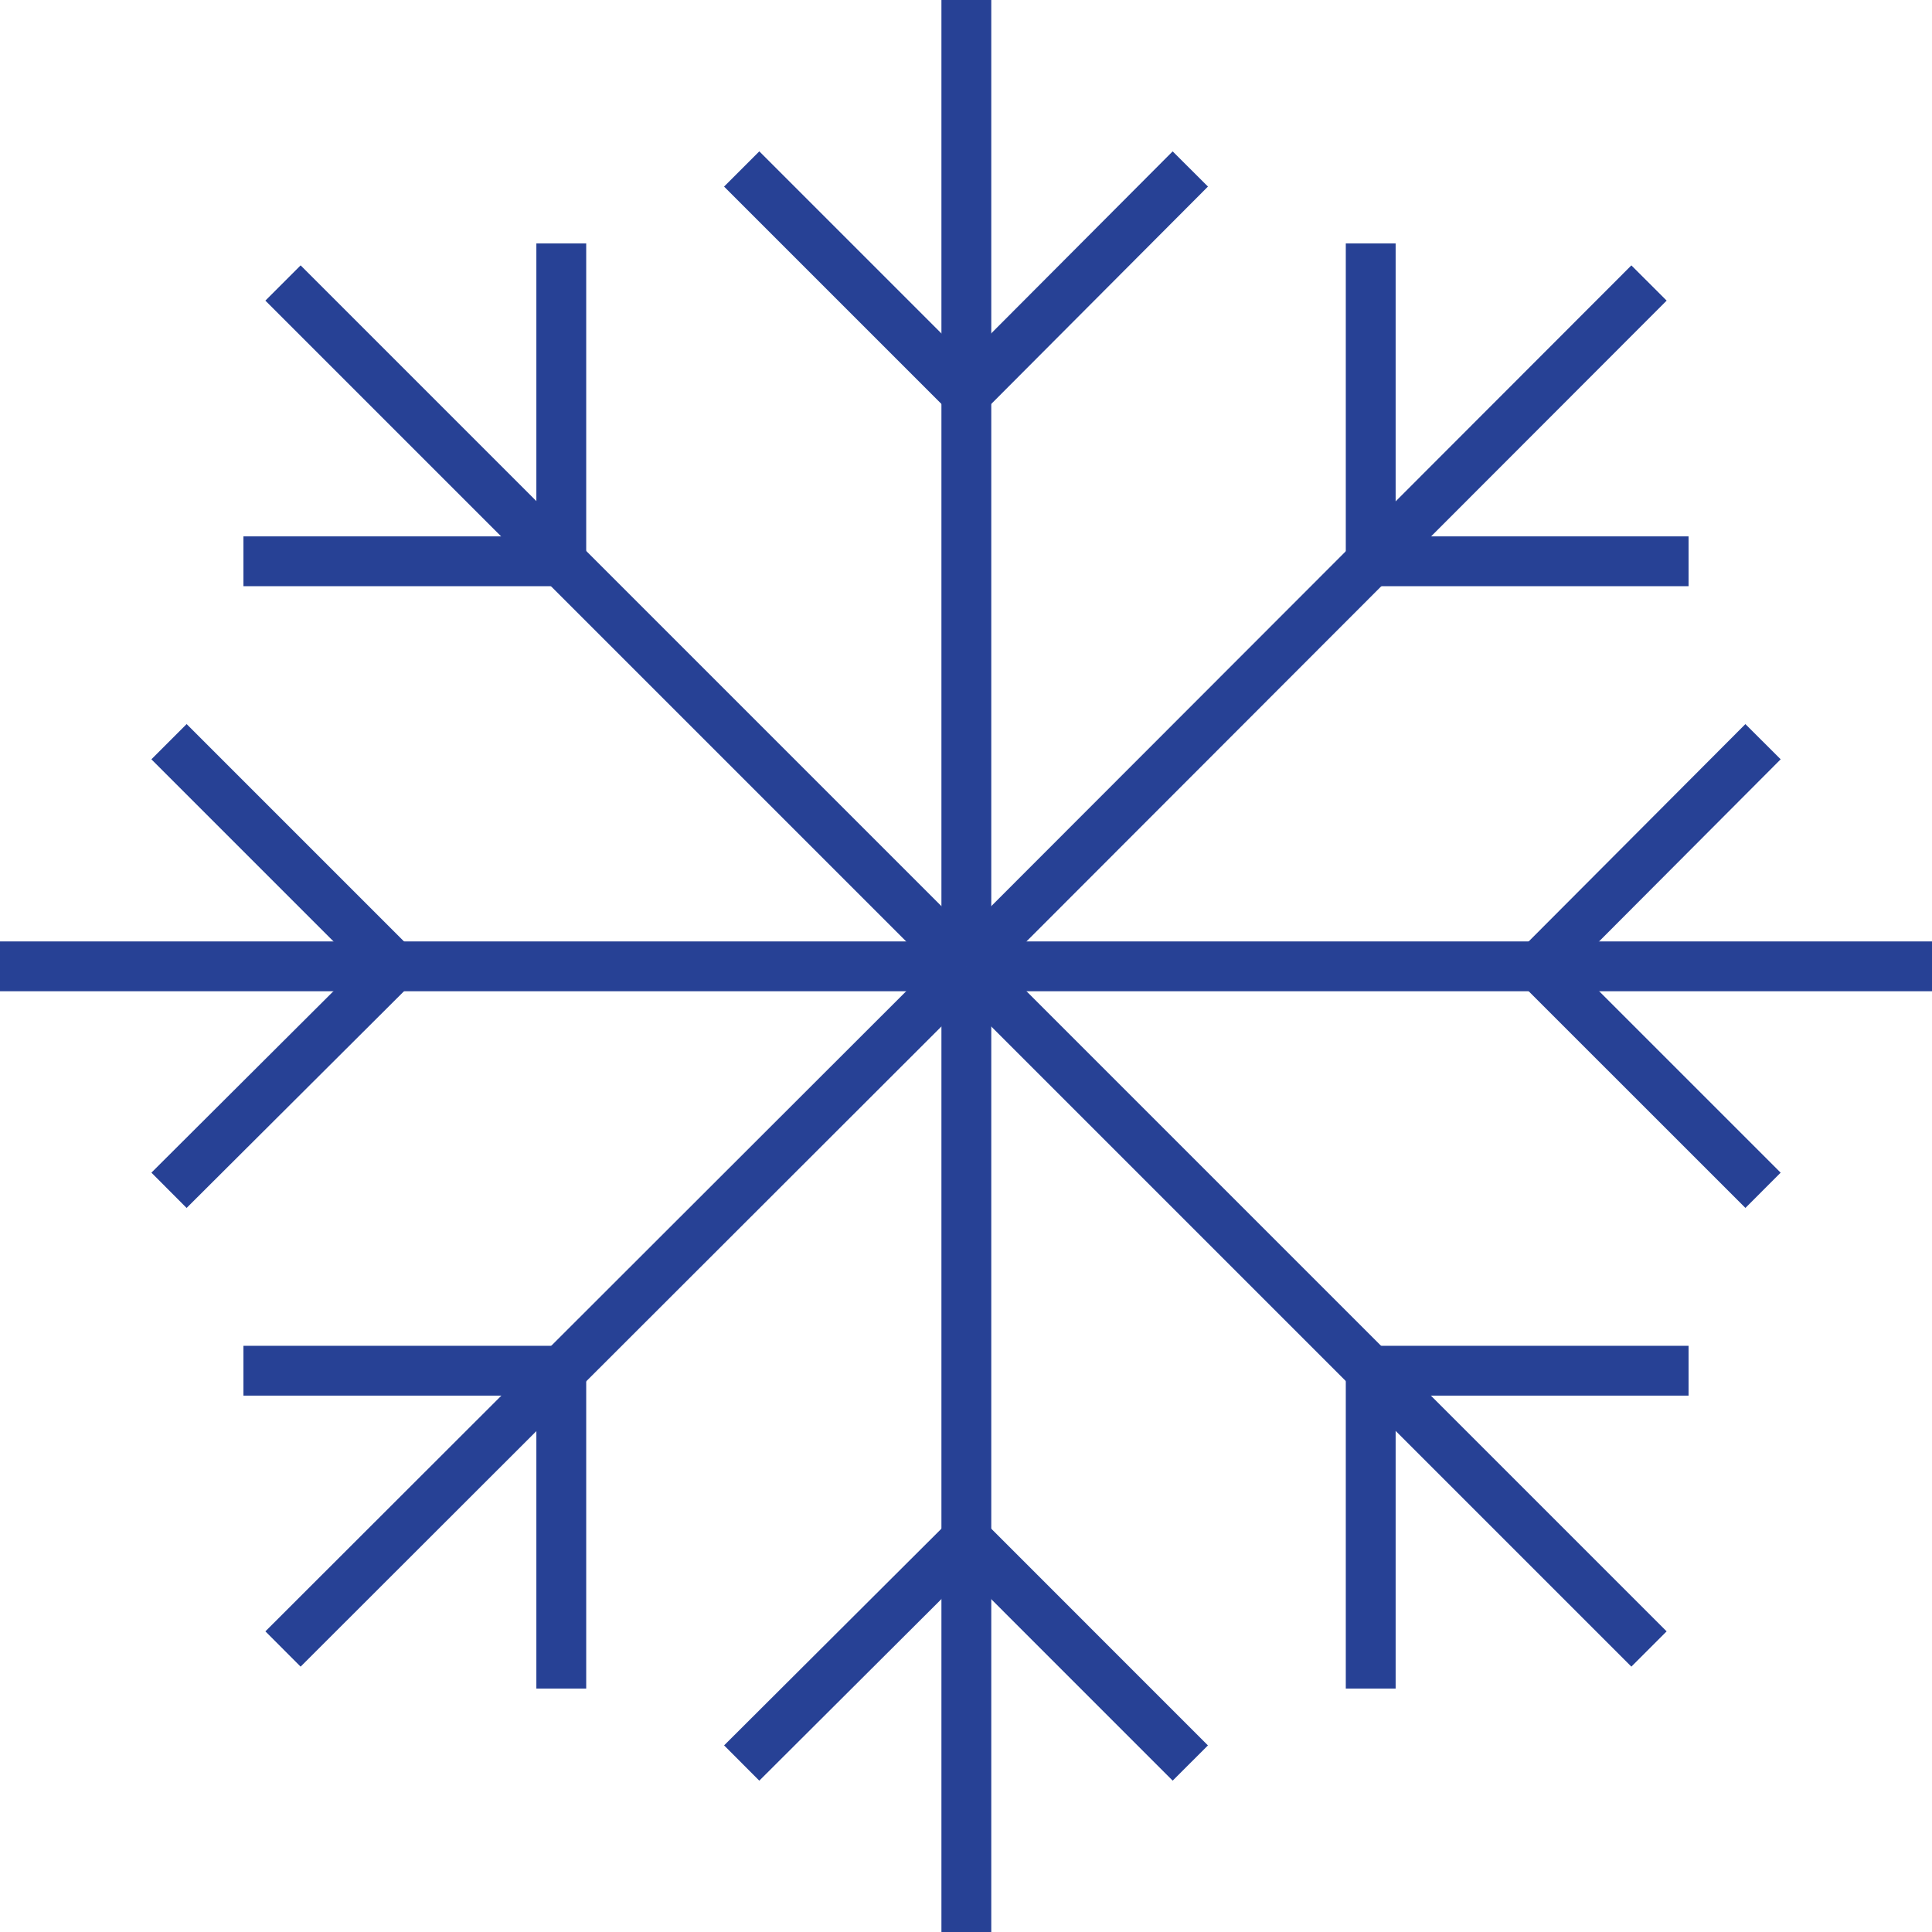
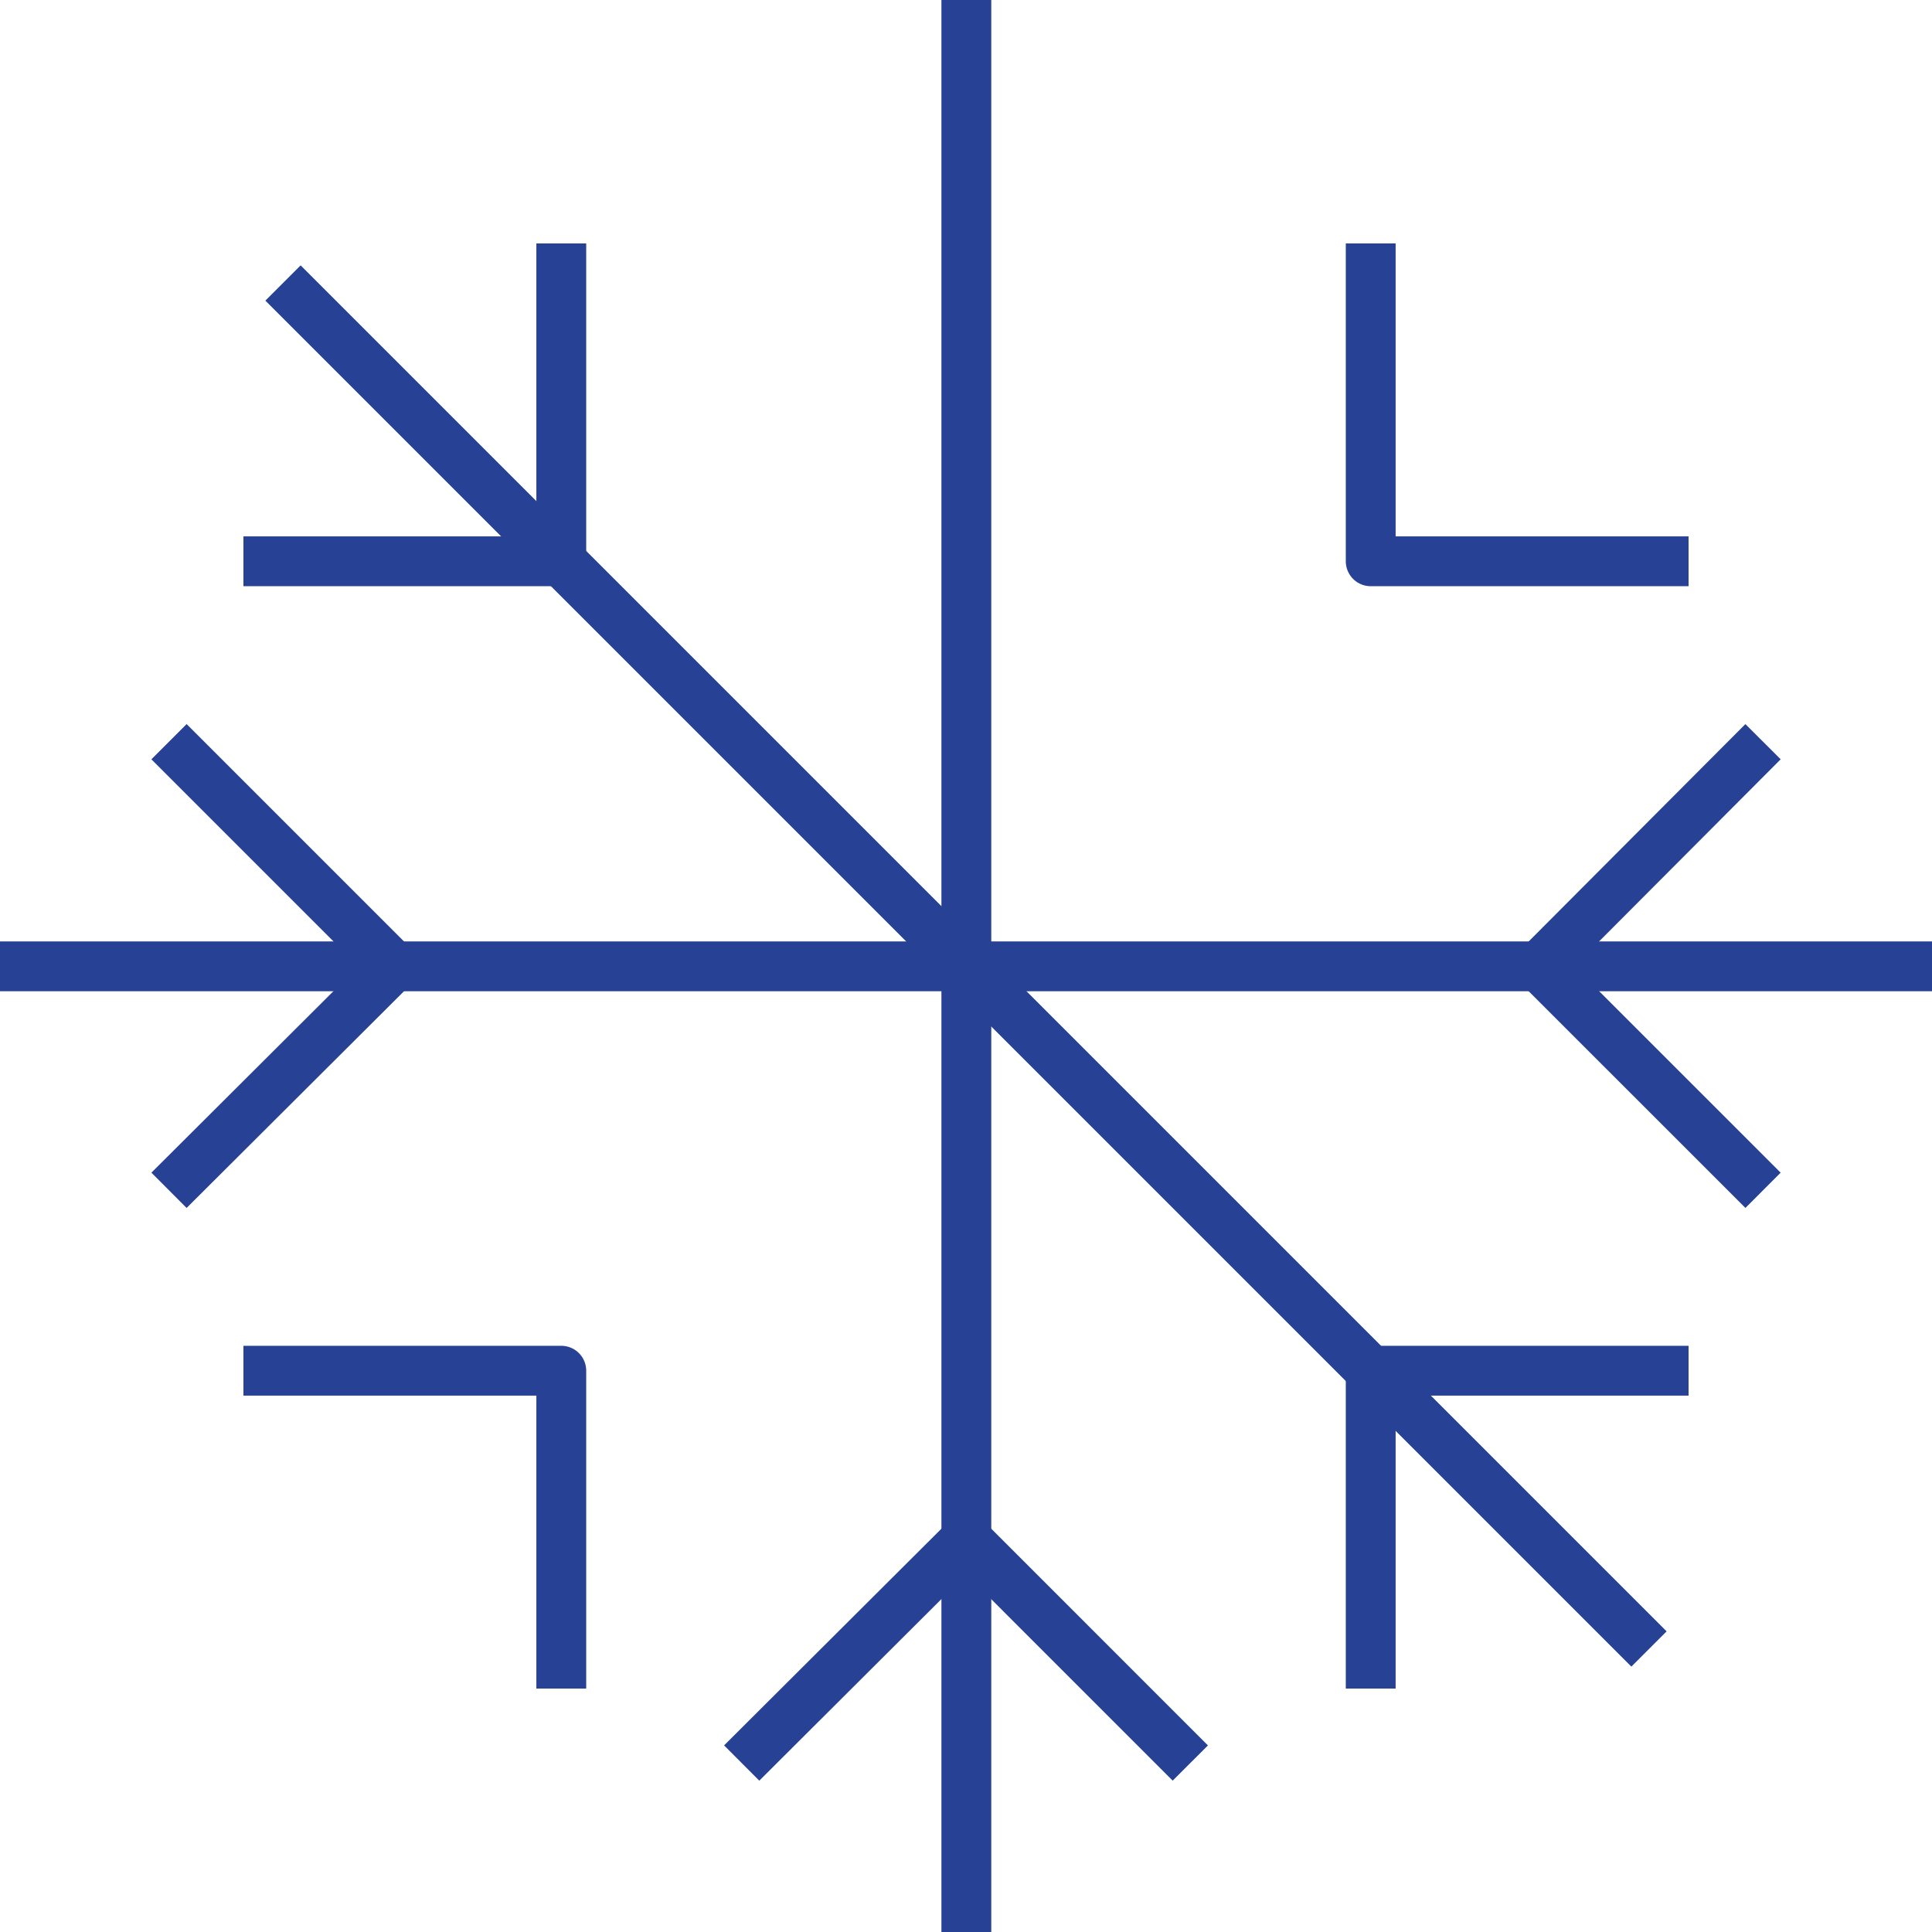
<svg xmlns="http://www.w3.org/2000/svg" width="50" height="50" viewBox="0 0 50 50" fill="none">
  <g id="Layer_1" clip-path="url(#clip0_121_23977)">
    <path id="Vector" d="M25.009 0V25.009" stroke="#274195" stroke-width="1.29" stroke-linejoin="round" />
-     <path id="Vector_2" d="M30.805 4.373L25.009 10.187L19.195 4.373" stroke="#274195" stroke-width="1.29" stroke-linejoin="round" />
    <path id="Vector_3" d="M7.324 7.324L25.009 25.009" stroke="#274195" stroke-width="1.29" stroke-linejoin="round" />
    <path id="Vector_4" d="M14.526 6.3V14.526H6.3" stroke="#274195" stroke-width="1.29" stroke-linejoin="round" />
    <path id="Vector_5" d="M0 25.009H25.009" stroke="#274195" stroke-width="1.29" stroke-linejoin="round" />
    <path id="Vector_6" d="M4.374 19.195L10.188 25.009L4.374 30.805" stroke="#274195" stroke-width="1.29" stroke-linejoin="round" />
-     <path id="Vector_7" d="M7.324 42.676L25.009 25.009" stroke="#274195" stroke-width="1.29" stroke-linejoin="round" />
    <path id="Vector_8" d="M6.3 35.474H14.526V43.7" stroke="#274195" stroke-width="1.29" stroke-linejoin="round" />
    <path id="Vector_9" d="M25.009 50V25.009" stroke="#274195" stroke-width="1.29" stroke-linejoin="round" />
    <path id="Vector_10" d="M19.195 45.627L25.009 39.83L30.805 45.627" stroke="#274195" stroke-width="1.29" stroke-linejoin="round" />
    <path id="Vector_11" d="M42.676 42.676L25.009 25.009" stroke="#274195" stroke-width="1.29" stroke-linejoin="round" />
    <path id="Vector_12" d="M35.474 43.7V35.474H43.7" stroke="#274195" stroke-width="1.29" stroke-linejoin="round" />
    <path id="Vector_13" d="M50 25.009H25.009" stroke="#274195" stroke-width="1.29" stroke-linejoin="round" />
    <path id="Vector_14" d="M45.627 30.805L39.83 25.009L45.627 19.195" stroke="#274195" stroke-width="1.29" stroke-linejoin="round" />
-     <path id="Vector_15" d="M42.676 7.324L25.009 25.009" stroke="#274195" stroke-width="1.29" stroke-linejoin="round" />
    <path id="Vector_16" d="M43.7 14.526H35.474V6.3" stroke="#274195" stroke-width="1.29" stroke-linejoin="round" />
  </g>
  <defs>
    <clipPath id="clip0_121_23977">
      <rect width="50" height="50" fill="white" />
    </clipPath>
  </defs>
</svg>